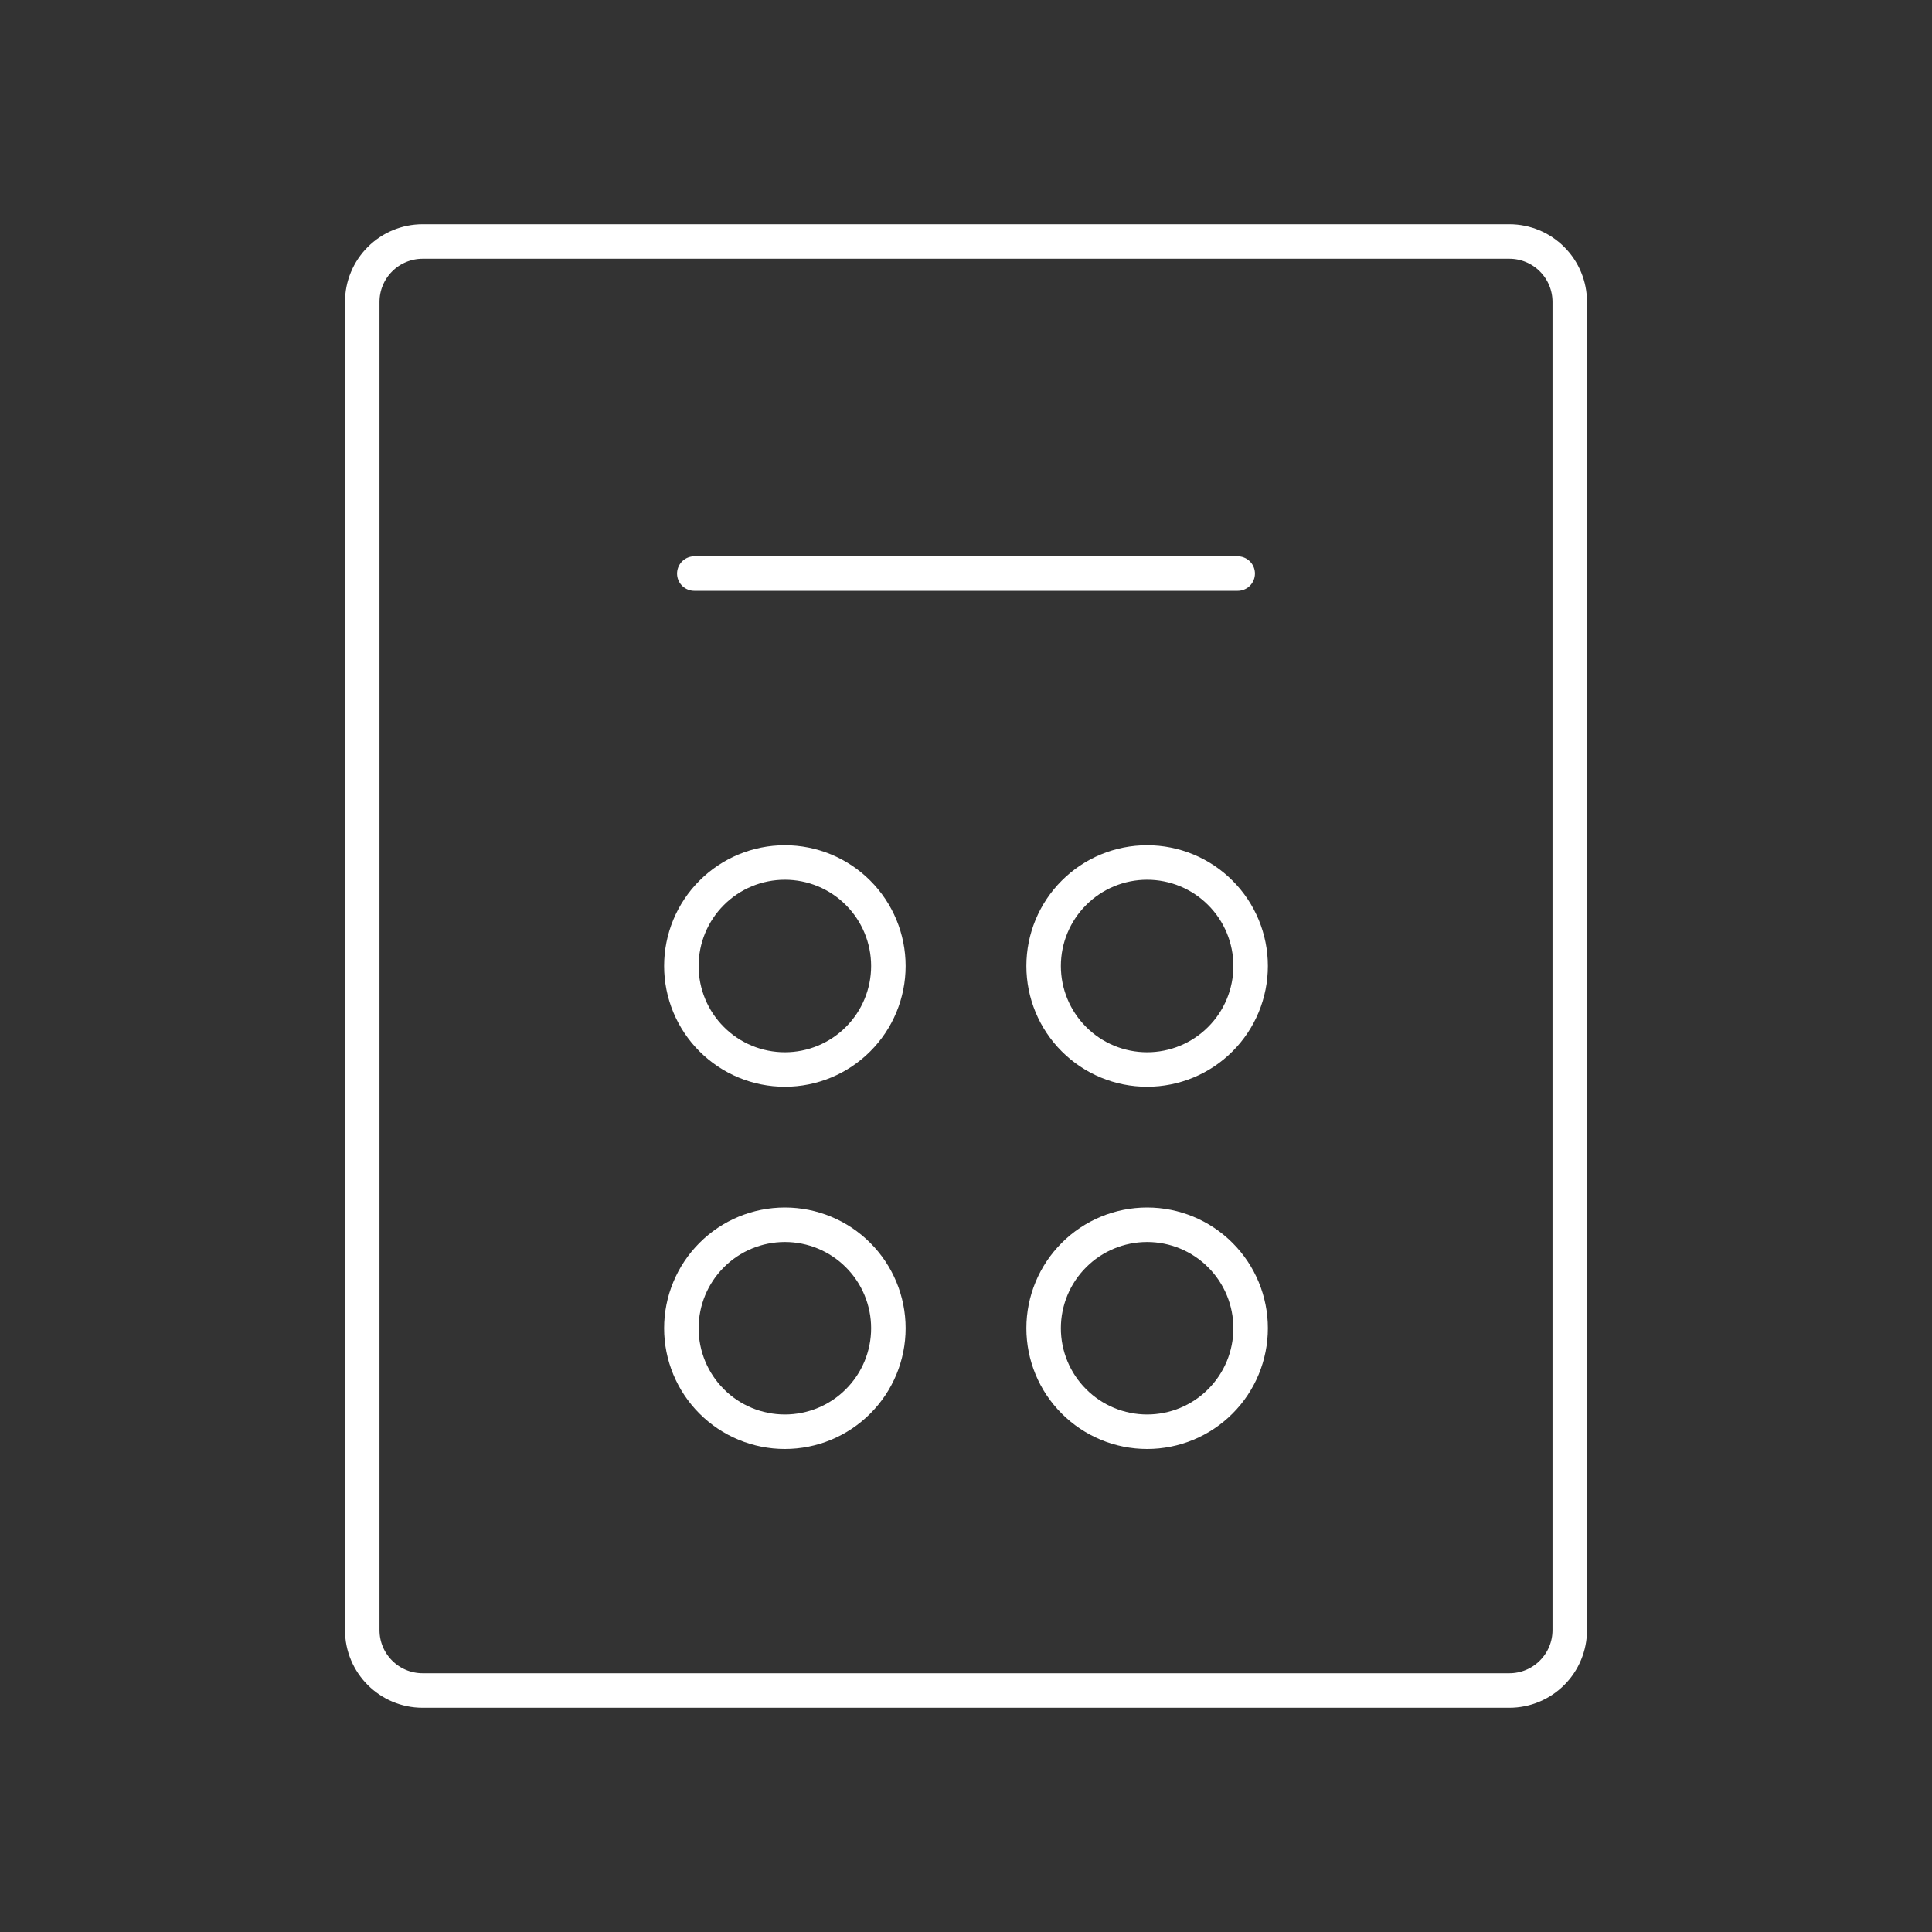
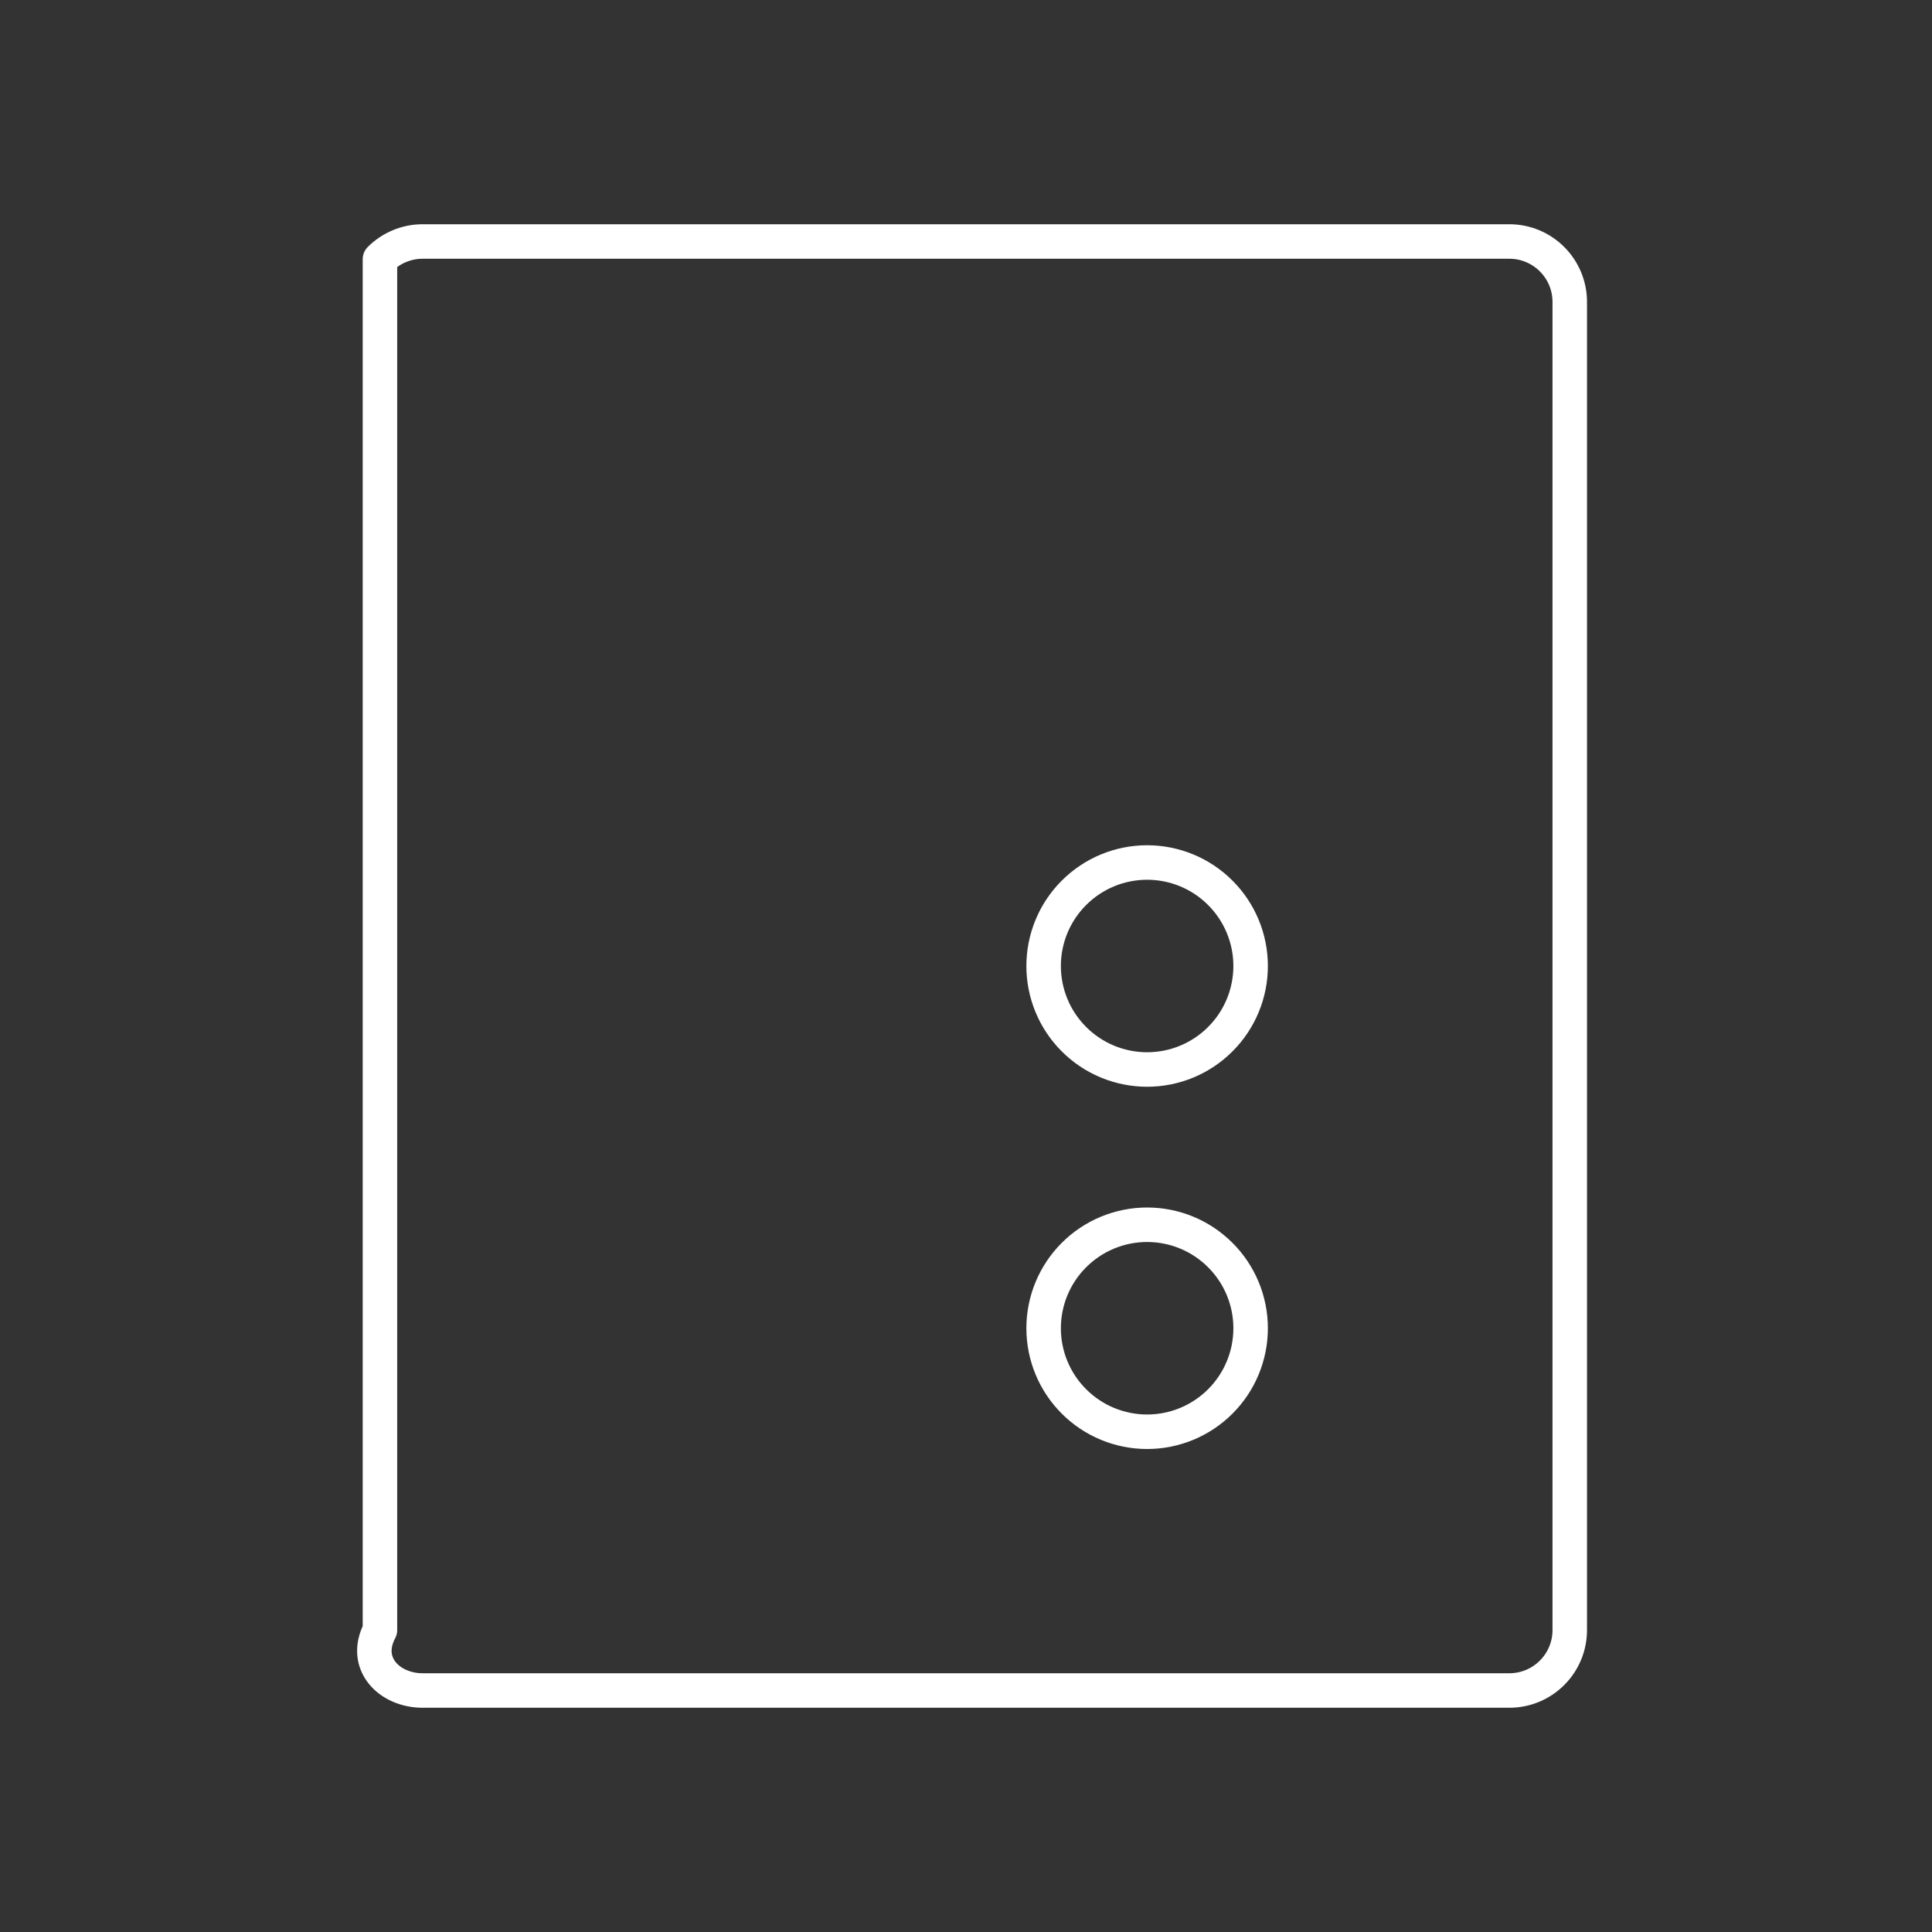
<svg xmlns="http://www.w3.org/2000/svg" width="56" height="56" viewBox="0 0 56 56" fill="none">
  <rect x="0" y="0" width="56" height="56" fill="#333333" stroke="none" />
-   <path d="M45.5 47.25V8.75C45.5 8.286 45.316 7.841 44.987 7.513C44.659 7.184 44.214 7 43.75 7H12.25C11.786 7 11.341 7.184 11.013 7.513C10.684 7.841 10.5 8.286 10.5 8.75V47.25C10.5 48.216 11.284 49 12.25 49H43.75C44.214 49 44.659 48.816 44.987 48.487C45.316 48.159 45.5 47.714 45.5 47.25Z" stroke="white" stroke-linecap="round" stroke-linejoin="round" />
-   <path d="M20.125 16.625H35.875" stroke="white" stroke-linecap="round" stroke-linejoin="round" />
-   <path d="M24.871 30.121C24.309 30.684 23.546 31 22.75 31C21.954 31 21.191 30.684 20.629 30.121C20.066 29.559 19.75 28.796 19.75 28C19.75 27.204 20.066 26.441 20.629 25.879C21.191 25.316 21.954 25 22.75 25C23.546 25 24.309 25.316 24.871 25.879C25.434 26.441 25.75 27.204 25.75 28C25.75 28.796 25.434 29.559 24.871 30.121Z" stroke="white" />
+   <path d="M45.5 47.25V8.75C45.5 8.286 45.316 7.841 44.987 7.513C44.659 7.184 44.214 7 43.75 7H12.25C11.786 7 11.341 7.184 11.013 7.513V47.25C10.5 48.216 11.284 49 12.25 49H43.75C44.214 49 44.659 48.816 44.987 48.487C45.316 48.159 45.5 47.714 45.5 47.25Z" stroke="white" stroke-linecap="round" stroke-linejoin="round" />
  <path d="M35.371 30.121C34.809 30.684 34.046 31 33.25 31C32.454 31 31.691 30.684 31.129 30.121C30.566 29.559 30.25 28.796 30.25 28C30.25 27.204 30.566 26.441 31.129 25.879C31.691 25.316 32.454 25 33.25 25C34.046 25 34.809 25.316 35.371 25.879C35.934 26.441 36.25 27.204 36.25 28C36.25 28.796 35.934 29.559 35.371 30.121Z" stroke="white" />
-   <path d="M24.871 40.621C24.309 41.184 23.546 41.5 22.75 41.5C21.954 41.5 21.191 41.184 20.629 40.621C20.066 40.059 19.75 39.296 19.75 38.5C19.75 37.704 20.066 36.941 20.629 36.379C21.191 35.816 21.954 35.5 22.75 35.5C23.546 35.5 24.309 35.816 24.871 36.379C25.434 36.941 25.75 37.704 25.75 38.5C25.75 39.296 25.434 40.059 24.871 40.621Z" stroke="white" />
  <path d="M35.371 40.621C34.809 41.184 34.046 41.5 33.25 41.5C32.454 41.5 31.691 41.184 31.129 40.621C30.566 40.059 30.25 39.296 30.25 38.5C30.25 37.704 30.566 36.941 31.129 36.379C31.691 35.816 32.454 35.5 33.25 35.5C34.046 35.5 34.809 35.816 35.371 36.379C35.934 36.941 36.25 37.704 36.25 38.5C36.25 39.296 35.934 40.059 35.371 40.621Z" stroke="white" />
</svg>